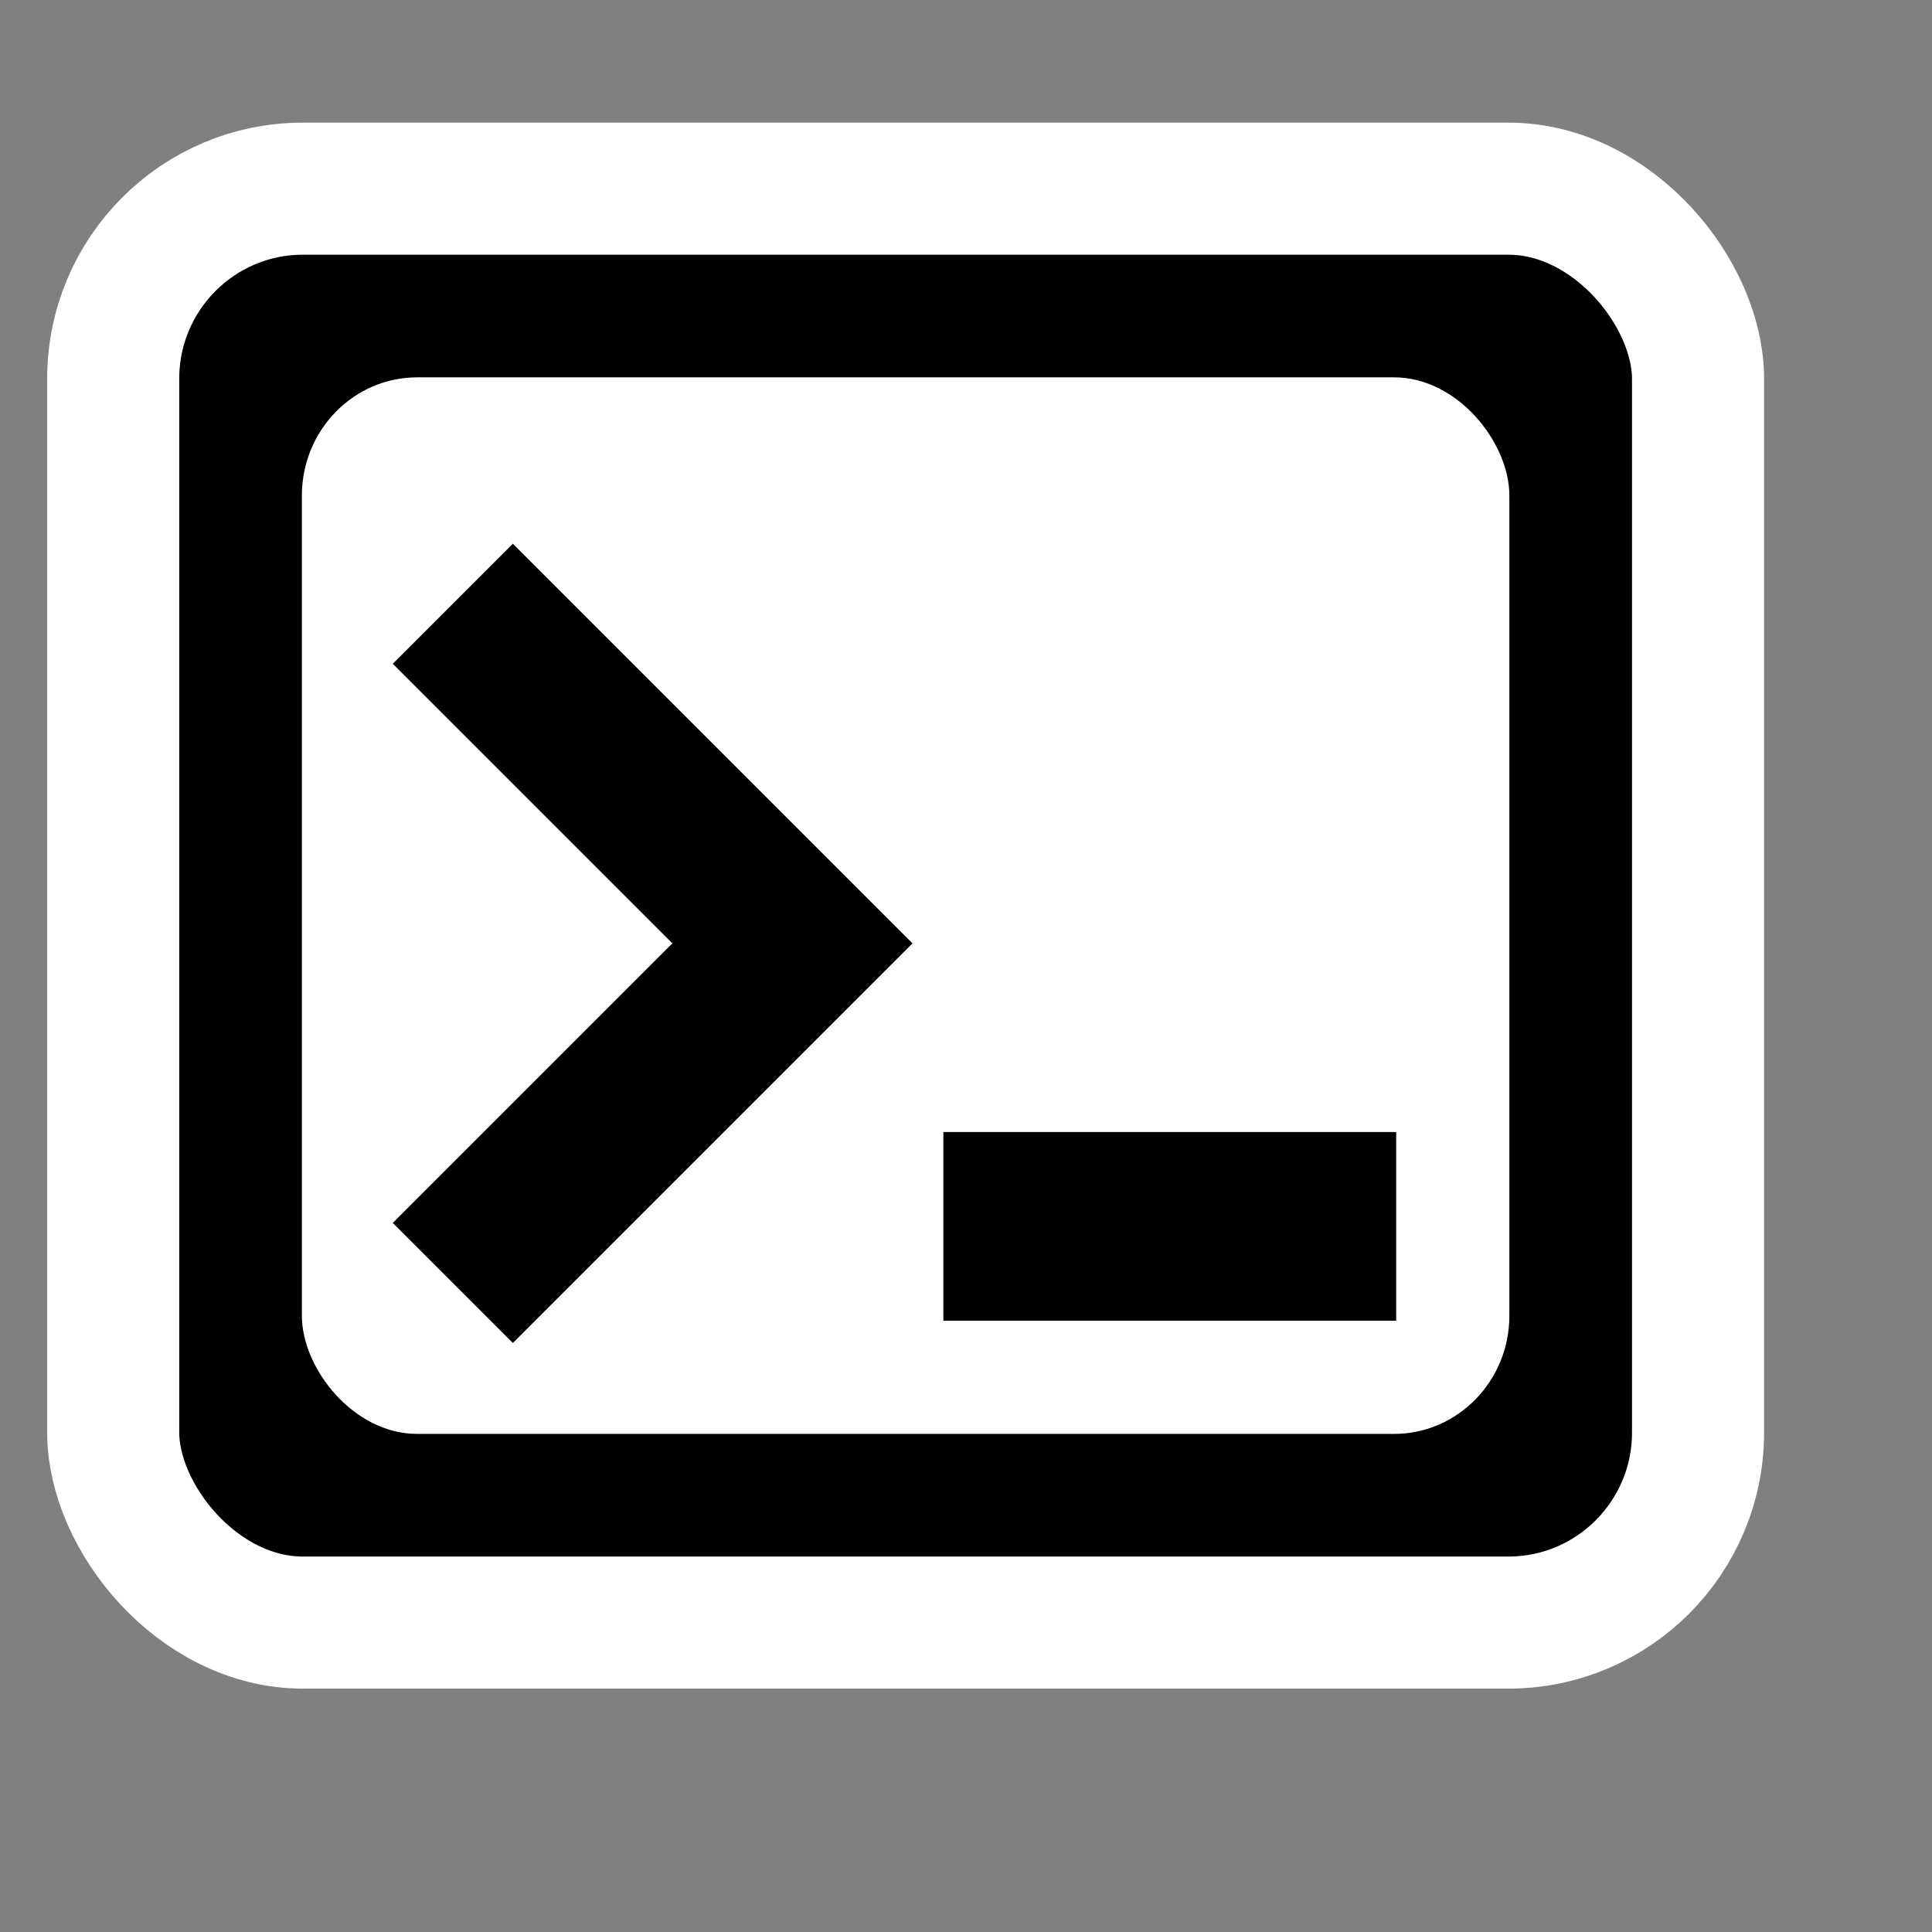
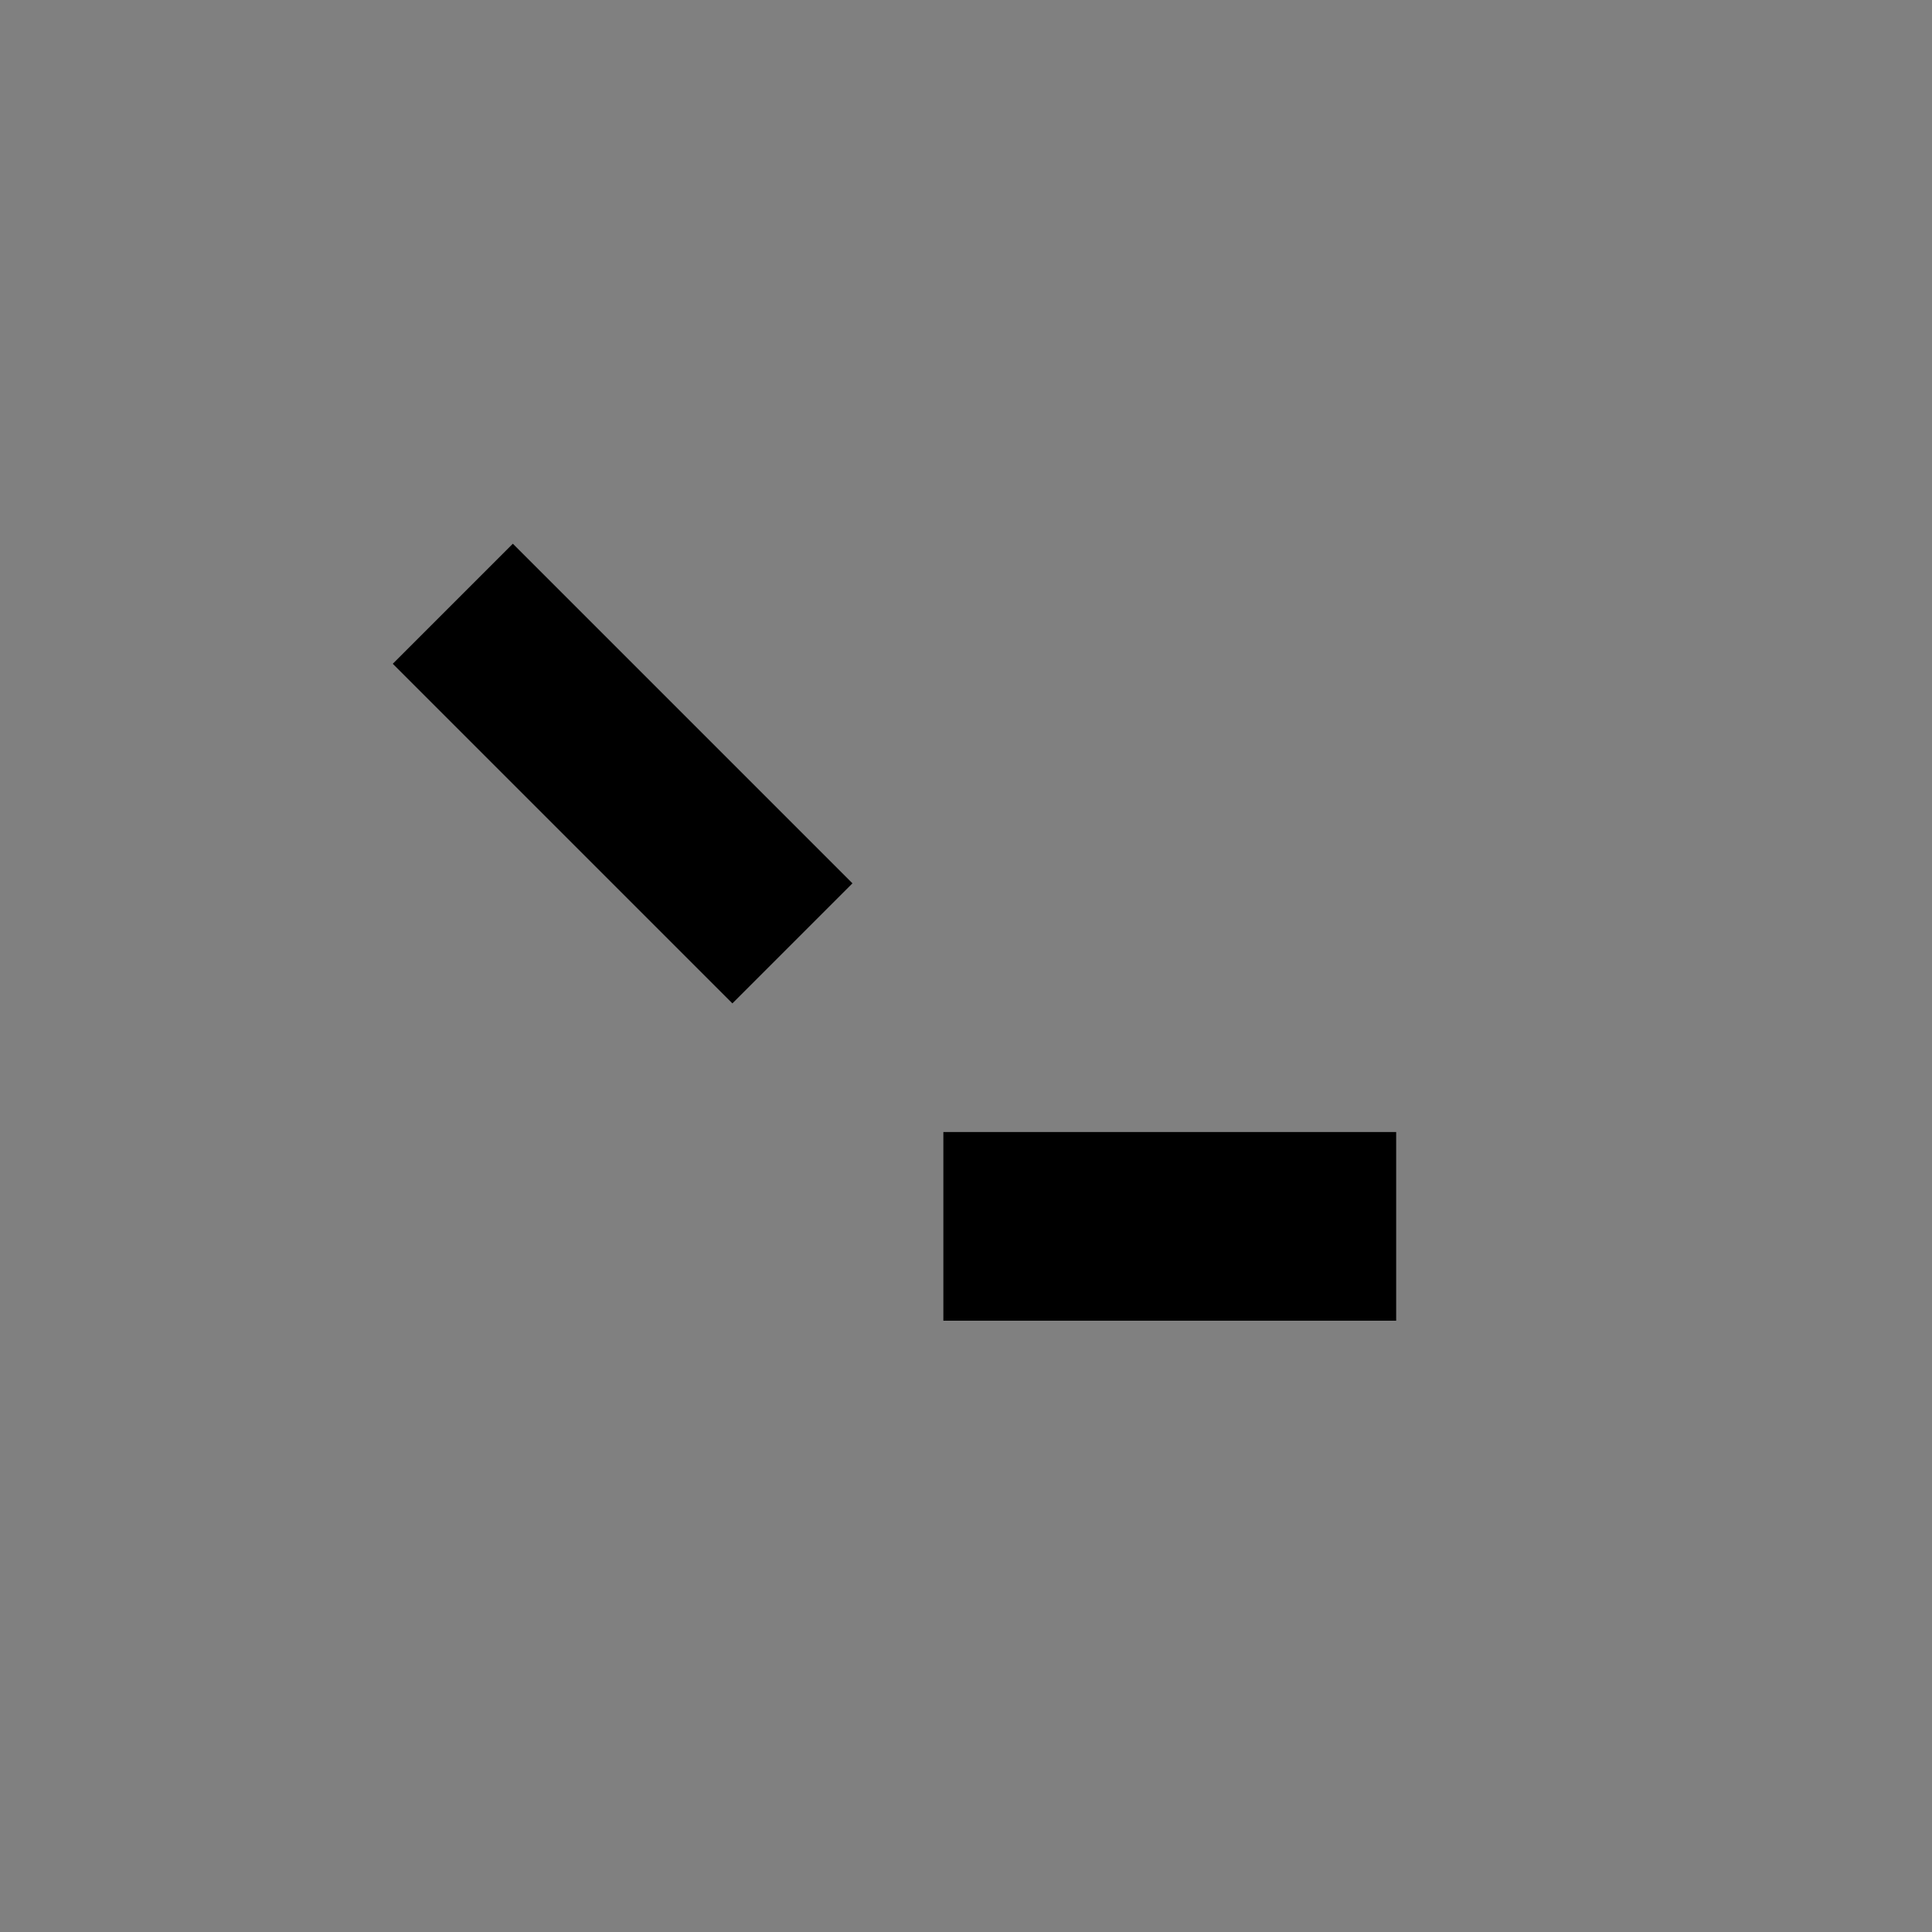
<svg xmlns="http://www.w3.org/2000/svg" xmlns:ns1="http://inkscape.sourceforge.net/DTD/sodipodi-0.dtd" xmlns:ns2="http://www.inkscape.org/namespaces/inkscape" width="48pt" height="48pt" id="svg2" ns1:version="0.32" ns2:version="0.42+devel" ns1:docbase="/home/luca/Desktop/Black-and-White/scalable/apps" ns1:docname="gnome-terminal.svg">
  <rect width="100%" height="100%" fill="#808080" stroke="none" />
  <defs id="defs4" />
  <ns1:namedview id="base" pagecolor="#ffffff" bordercolor="#666666" borderopacity="1.0" ns2:pageopacity="0.0" ns2:pageshadow="2" ns2:zoom="11.776021" ns2:cx="29.320653" ns2:cy="30.679347" ns2:document-units="pt" ns2:current-layer="layer1" showgrid="true" ns2:grid-bbox="true" ns2:grid-points="true" gridspacingy="1pt" gridspacingx="1pt" gridoriginy="0pt" gridoriginx="0pt" gridtolerance="1pt" guidetolerance="1pt" ns2:guide-points="true" ns2:window-width="1280" ns2:window-height="948" ns2:window-x="0" ns2:window-y="25" />
  <g ns2:label="Livello 1" ns2:groupmode="layer" id="layer1">
-     <rect style="fill:#000000;fill-opacity:1;fill-rule:evenodd;stroke:#ffffff;stroke-width:4.375;stroke-linecap:butt;stroke-linejoin:miter;stroke-miterlimit:4;stroke-dasharray:none;stroke-opacity:1" id="rect3308" width="52.5" height="47.5" x="3.75" y="6.25" rx="6.284" ry="6.296" />
    <rect style="fill:none;fill-opacity:1;fill-rule:nonzero;stroke:none;stroke-width:9.375;stroke-linecap:round;stroke-linejoin:round;stroke-miterlimit:4;stroke-dasharray:none;stroke-dashoffset:0;stroke-opacity:1;display:none" id="rect1306" width="48pt" height="48pt" x="0" y="0" ns1:insensitive="true" />
-     <rect style="fill:#ffffff;fill-opacity:1;fill-rule:nonzero;stroke:none;stroke-width:8.75;stroke-linecap:round;stroke-linejoin:round;stroke-miterlimit:4;stroke-dasharray:none;stroke-dashoffset:0;stroke-opacity:1" id="rect6235" width="40" height="35" x="10" y="12.5" rx="3.821" ry="3.918" />
    <rect style="fill:#000000;fill-opacity:1;fill-rule:nonzero;stroke:none;stroke-width:8.75;stroke-linecap:round;stroke-linejoin:round;stroke-miterlimit:4;stroke-dasharray:none;stroke-dashoffset:0;stroke-opacity:1" id="rect6963" width="15" height="6.25" x="31.25" y="37.5" rx="0" ry="0" />
-     <path style="fill:none;fill-opacity:0.75;fill-rule:evenodd;stroke:#000000;stroke-width:5.625;stroke-linecap:butt;stroke-linejoin:miter;stroke-miterlimit:4;stroke-dasharray:none;stroke-opacity:1" d="M 15,20 L 26.25,31.25 L 15,42.5" id="path7691" ns1:nodetypes="ccc" />
+     <path style="fill:none;fill-opacity:0.75;fill-rule:evenodd;stroke:#000000;stroke-width:5.625;stroke-linecap:butt;stroke-linejoin:miter;stroke-miterlimit:4;stroke-dasharray:none;stroke-opacity:1" d="M 15,20 L 26.25,31.25 " id="path7691" ns1:nodetypes="ccc" />
  </g>
</svg>